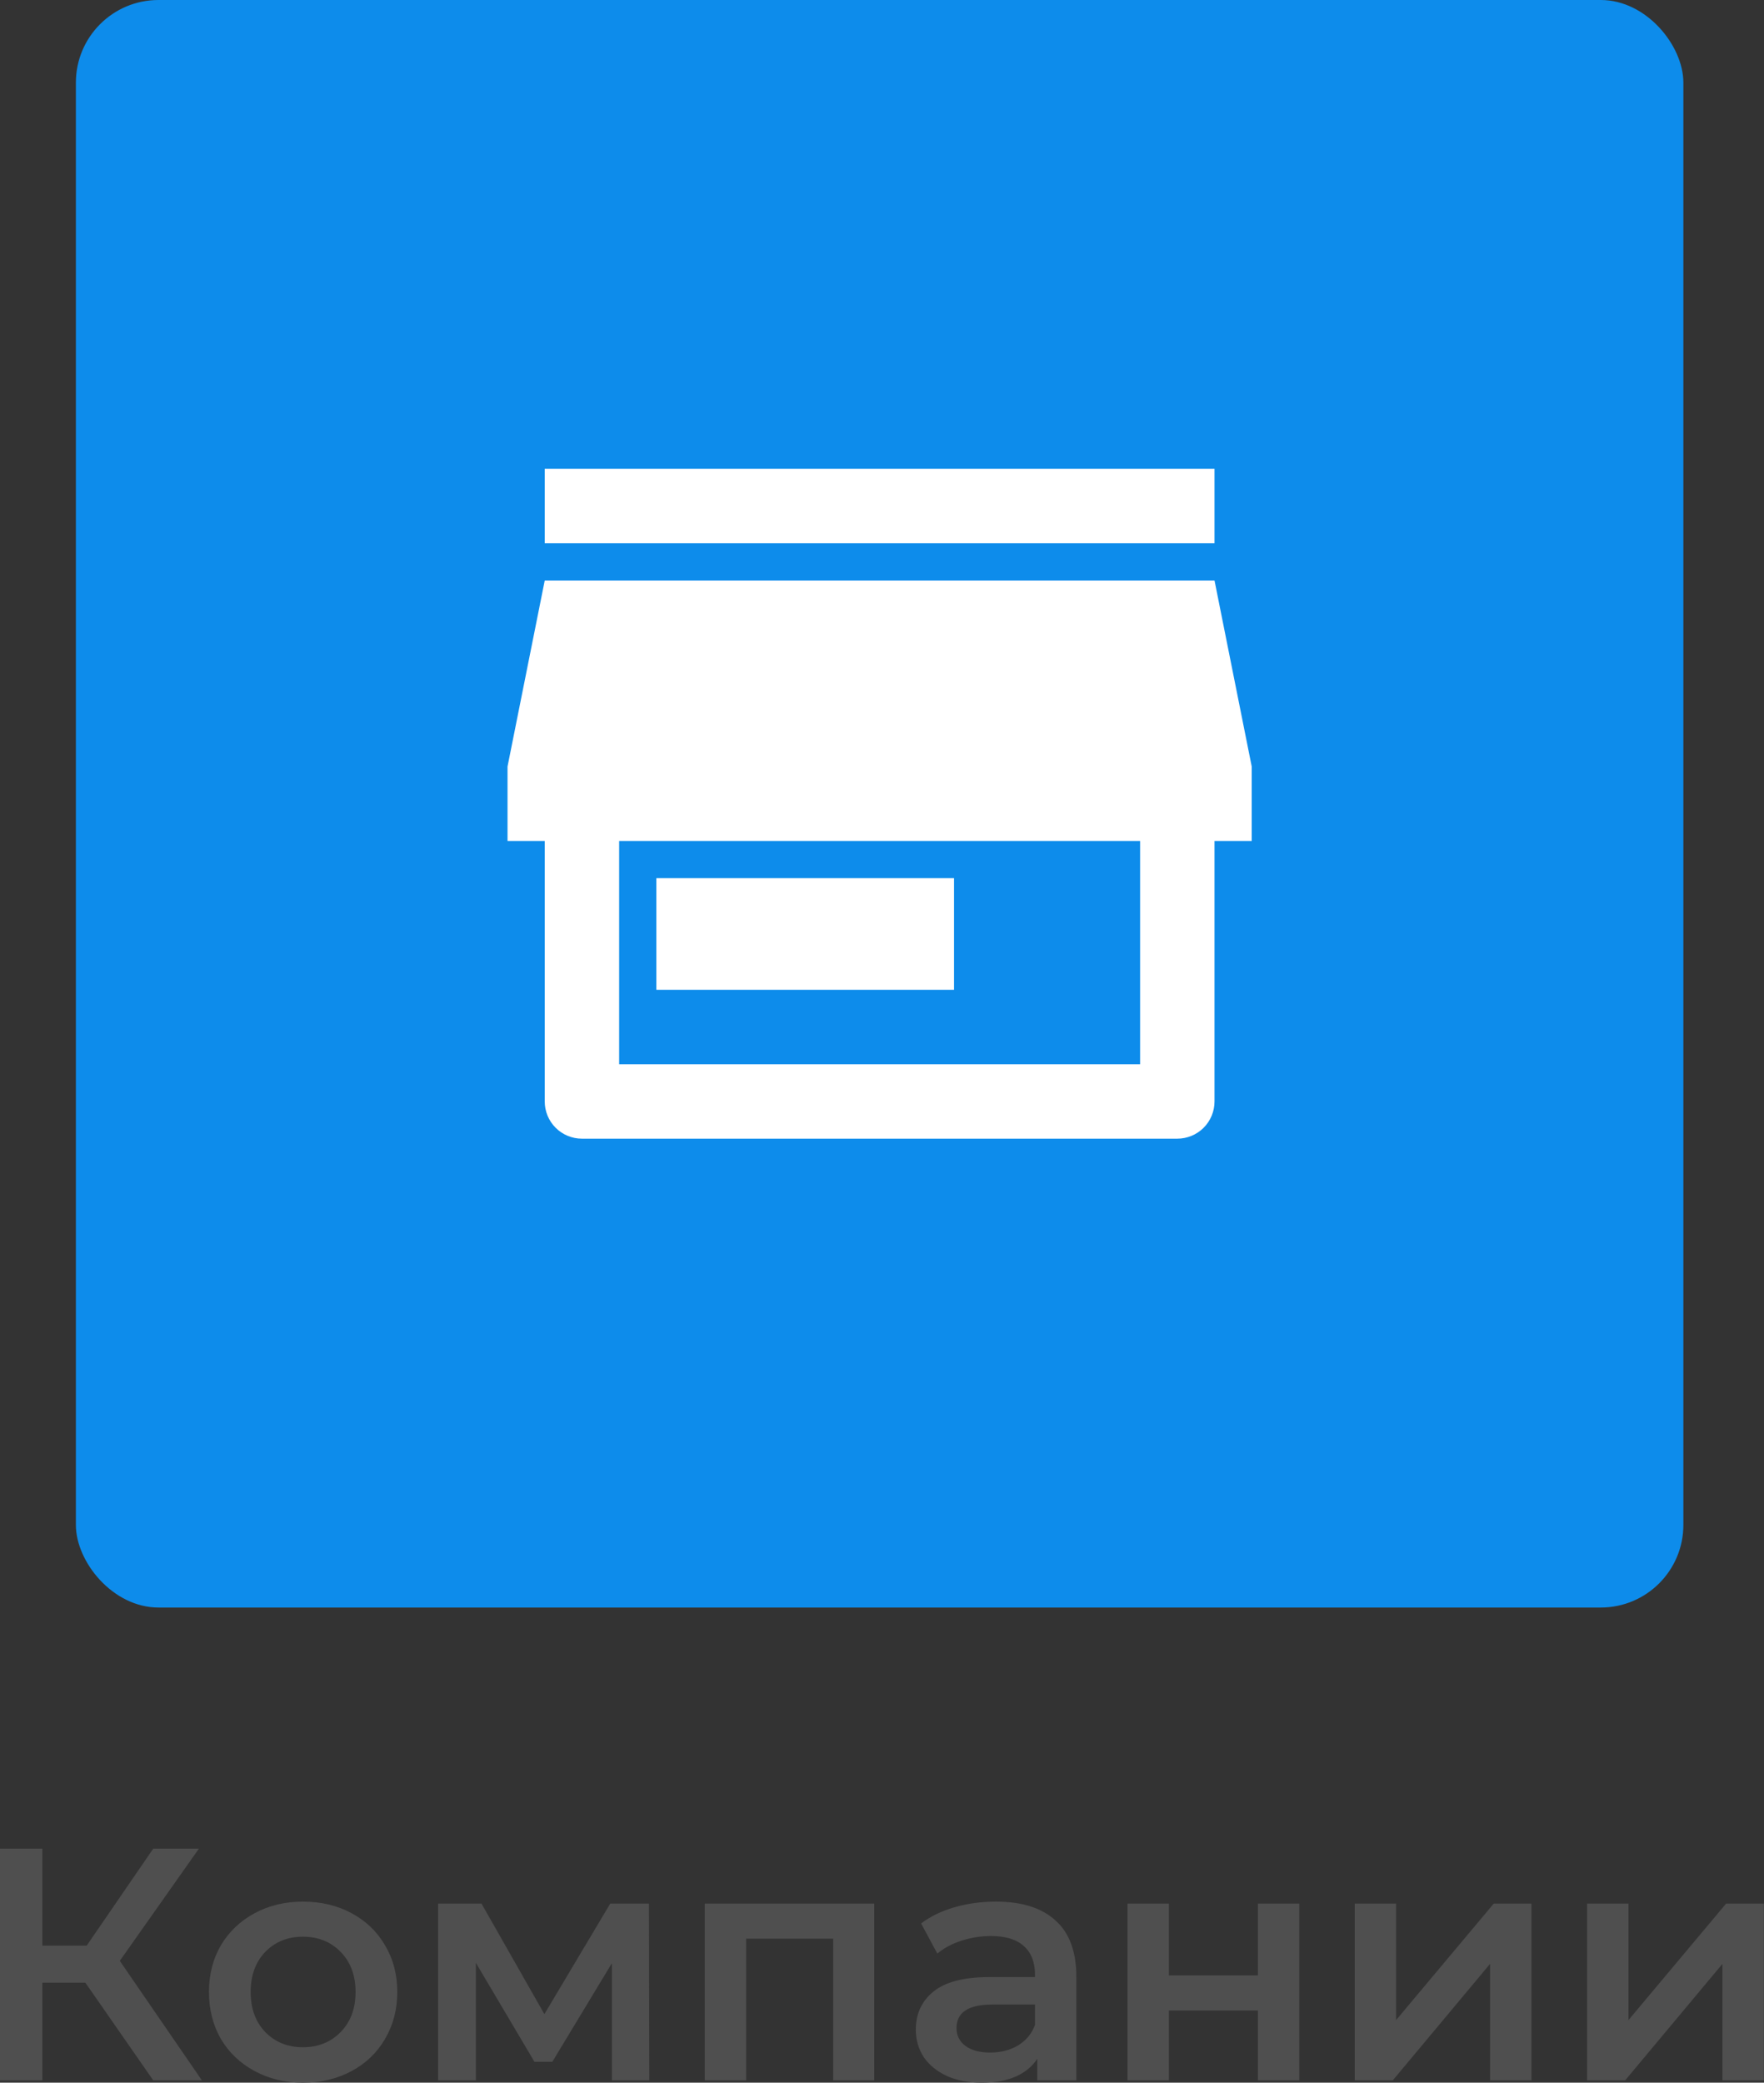
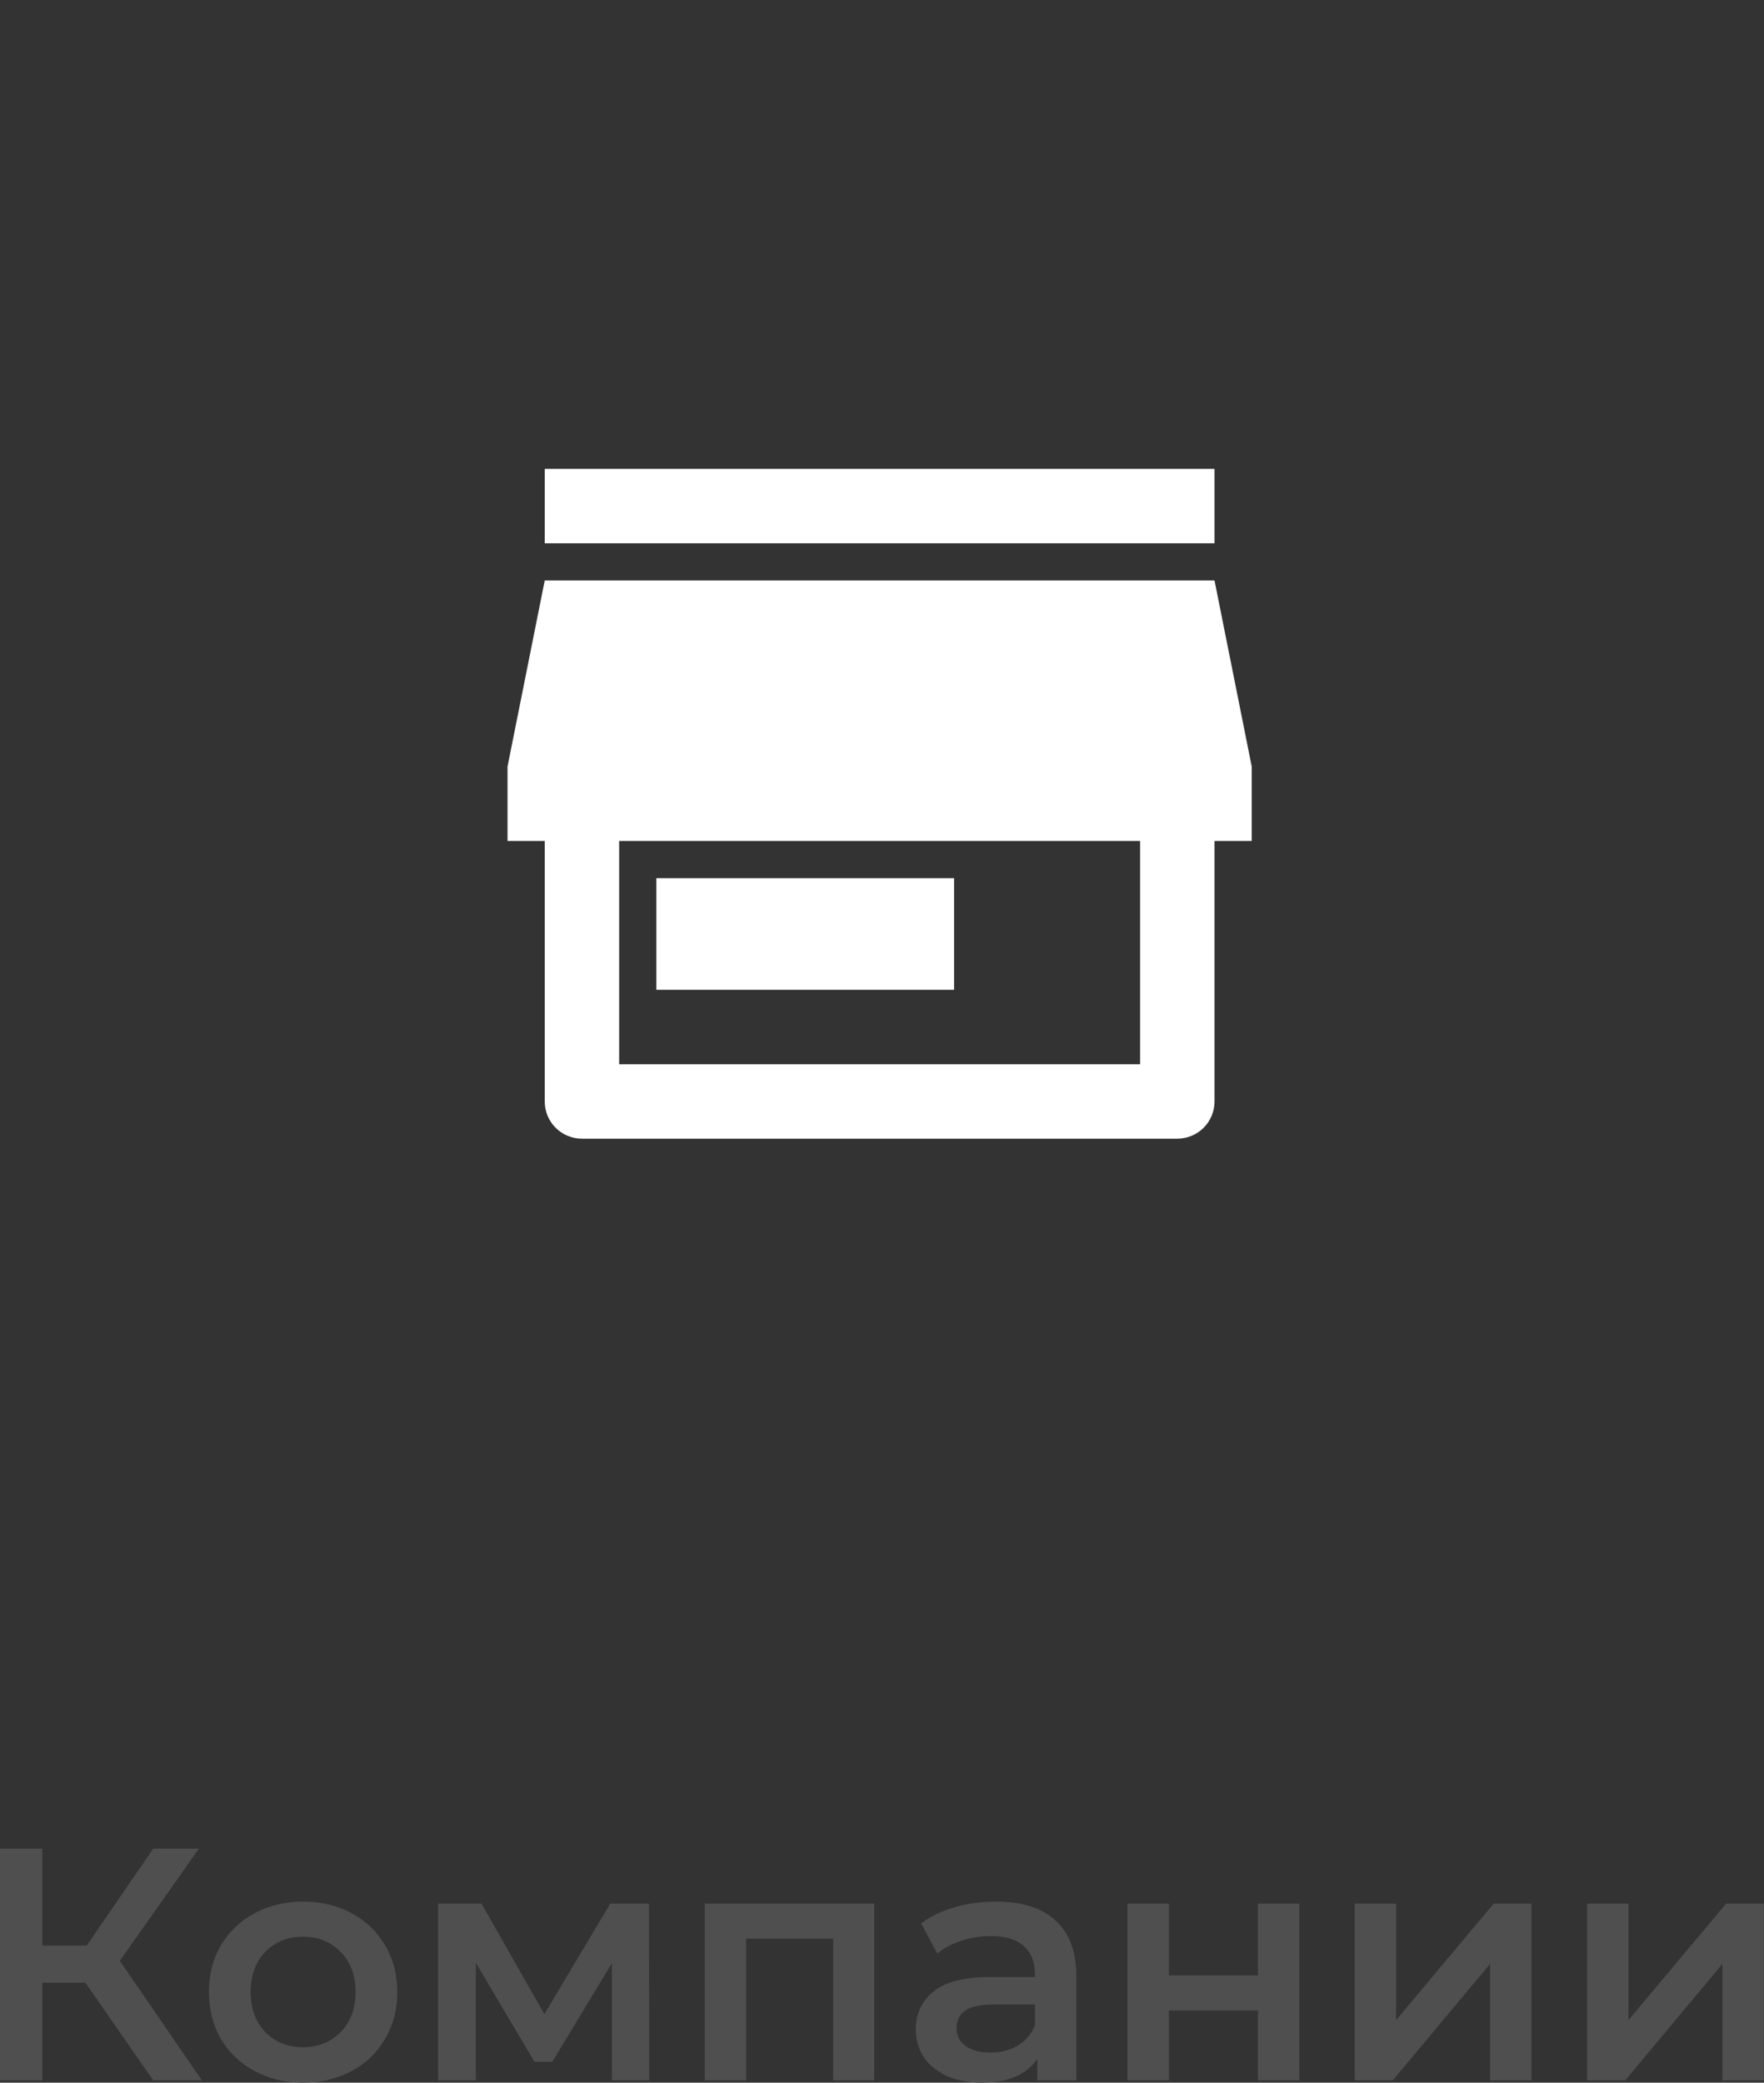
<svg xmlns="http://www.w3.org/2000/svg" width="299" height="353" viewBox="0 0 299 353" fill="none">
  <rect x="0" y="0" width="299" height="353" fill="#333333" stroke="none" />
-   <rect x="12.863" width="272.47" height="272.47" rx="14" fill="#0D8CEB" />
  <path d="M205.862 142.543V186.693C205.862 188.366 205.197 189.97 204.015 191.153C202.832 192.335 201.227 193 199.555 193H98.64C96.967 193 95.363 192.335 94.18 191.153C92.997 189.97 92.333 188.366 92.333 186.693V142.543H86.026V129.928L92.333 98.392H205.862L212.169 129.928V142.543H205.862ZM104.947 142.543V180.386H193.248V142.543H104.947ZM111.254 148.85H161.712V167.771H111.254V148.85ZM92.333 79.471H205.862V92.085H92.333V79.471Z" fill="white" />
  <path d="M14.473 336.059H7.181V352.608H0V313.34H7.181V329.776H14.697L25.973 313.34H33.714L20.307 332.357L34.219 352.608H25.973L14.473 336.059ZM51.352 353C48.322 353 45.592 352.346 43.161 351.037C40.73 349.728 38.823 347.914 37.44 345.596C36.093 343.24 35.42 340.584 35.42 337.63C35.42 334.675 36.093 332.039 37.44 329.72C38.823 327.402 40.73 325.588 43.161 324.279C45.592 322.97 48.322 322.316 51.352 322.316C54.418 322.316 57.167 322.97 59.598 324.279C62.029 325.588 63.917 327.402 65.263 329.72C66.647 332.039 67.339 334.675 67.339 337.63C67.339 340.584 66.647 343.24 65.263 345.596C63.917 347.914 62.029 349.728 59.598 351.037C57.167 352.346 54.418 353 51.352 353ZM51.352 346.998C53.932 346.998 56.064 346.138 57.746 344.418C59.429 342.697 60.271 340.435 60.271 337.63C60.271 334.825 59.429 332.563 57.746 330.842C56.064 329.122 53.932 328.262 51.352 328.262C48.771 328.262 46.639 329.122 44.956 330.842C43.311 332.563 42.488 334.825 42.488 337.63C42.488 340.435 43.311 342.697 44.956 344.418C46.639 346.138 48.771 346.998 51.352 346.998ZM103.717 352.608V332.749L93.619 349.466H90.59L80.661 332.693V352.608H74.266V322.652H81.615L92.273 341.388L103.436 322.652H110L110.056 352.608H103.717ZM148.183 322.652V352.608H141.227V328.598H126.473V352.608H119.461V322.652H148.183ZM168.807 322.316C173.22 322.316 176.586 323.381 178.905 325.513C181.261 327.607 182.439 330.786 182.439 335.049V352.608H175.819V348.961C174.959 350.27 173.725 351.28 172.117 351.991C170.546 352.664 168.639 353 166.395 353C164.151 353 162.188 352.626 160.505 351.878C158.822 351.093 157.513 350.027 156.578 348.681C155.681 347.297 155.232 345.745 155.232 344.025C155.232 341.332 156.223 339.182 158.205 337.574C160.225 335.928 163.385 335.106 167.685 335.106H175.427V334.657C175.427 332.563 174.791 330.954 173.52 329.832C172.285 328.711 170.434 328.15 167.966 328.15C166.283 328.15 164.619 328.411 162.973 328.935C161.365 329.458 160 330.188 158.878 331.123L156.13 326.018C157.7 324.821 159.589 323.905 161.795 323.269C164.002 322.633 166.339 322.316 168.807 322.316ZM167.854 347.896C169.611 347.896 171.163 347.503 172.51 346.718C173.893 345.895 174.866 344.735 175.427 343.24V339.762H168.19C164.151 339.762 162.132 341.089 162.132 343.744C162.132 345.016 162.637 346.026 163.647 346.774C164.656 347.522 166.059 347.896 167.854 347.896ZM191.116 322.652H198.128V334.825H213.218V322.652H220.23V352.608H213.218V340.771H198.128V352.608H191.116V322.652ZM229.628 322.652H236.64V342.398L253.188 322.652H259.583V352.608H252.571V332.862L236.079 352.608H229.628V322.652ZM269.016 322.652H276.028V342.398L292.576 322.652H298.971V352.608H291.959V332.862L275.467 352.608H269.016V322.652Z" fill="#4F4F4F" />
</svg>